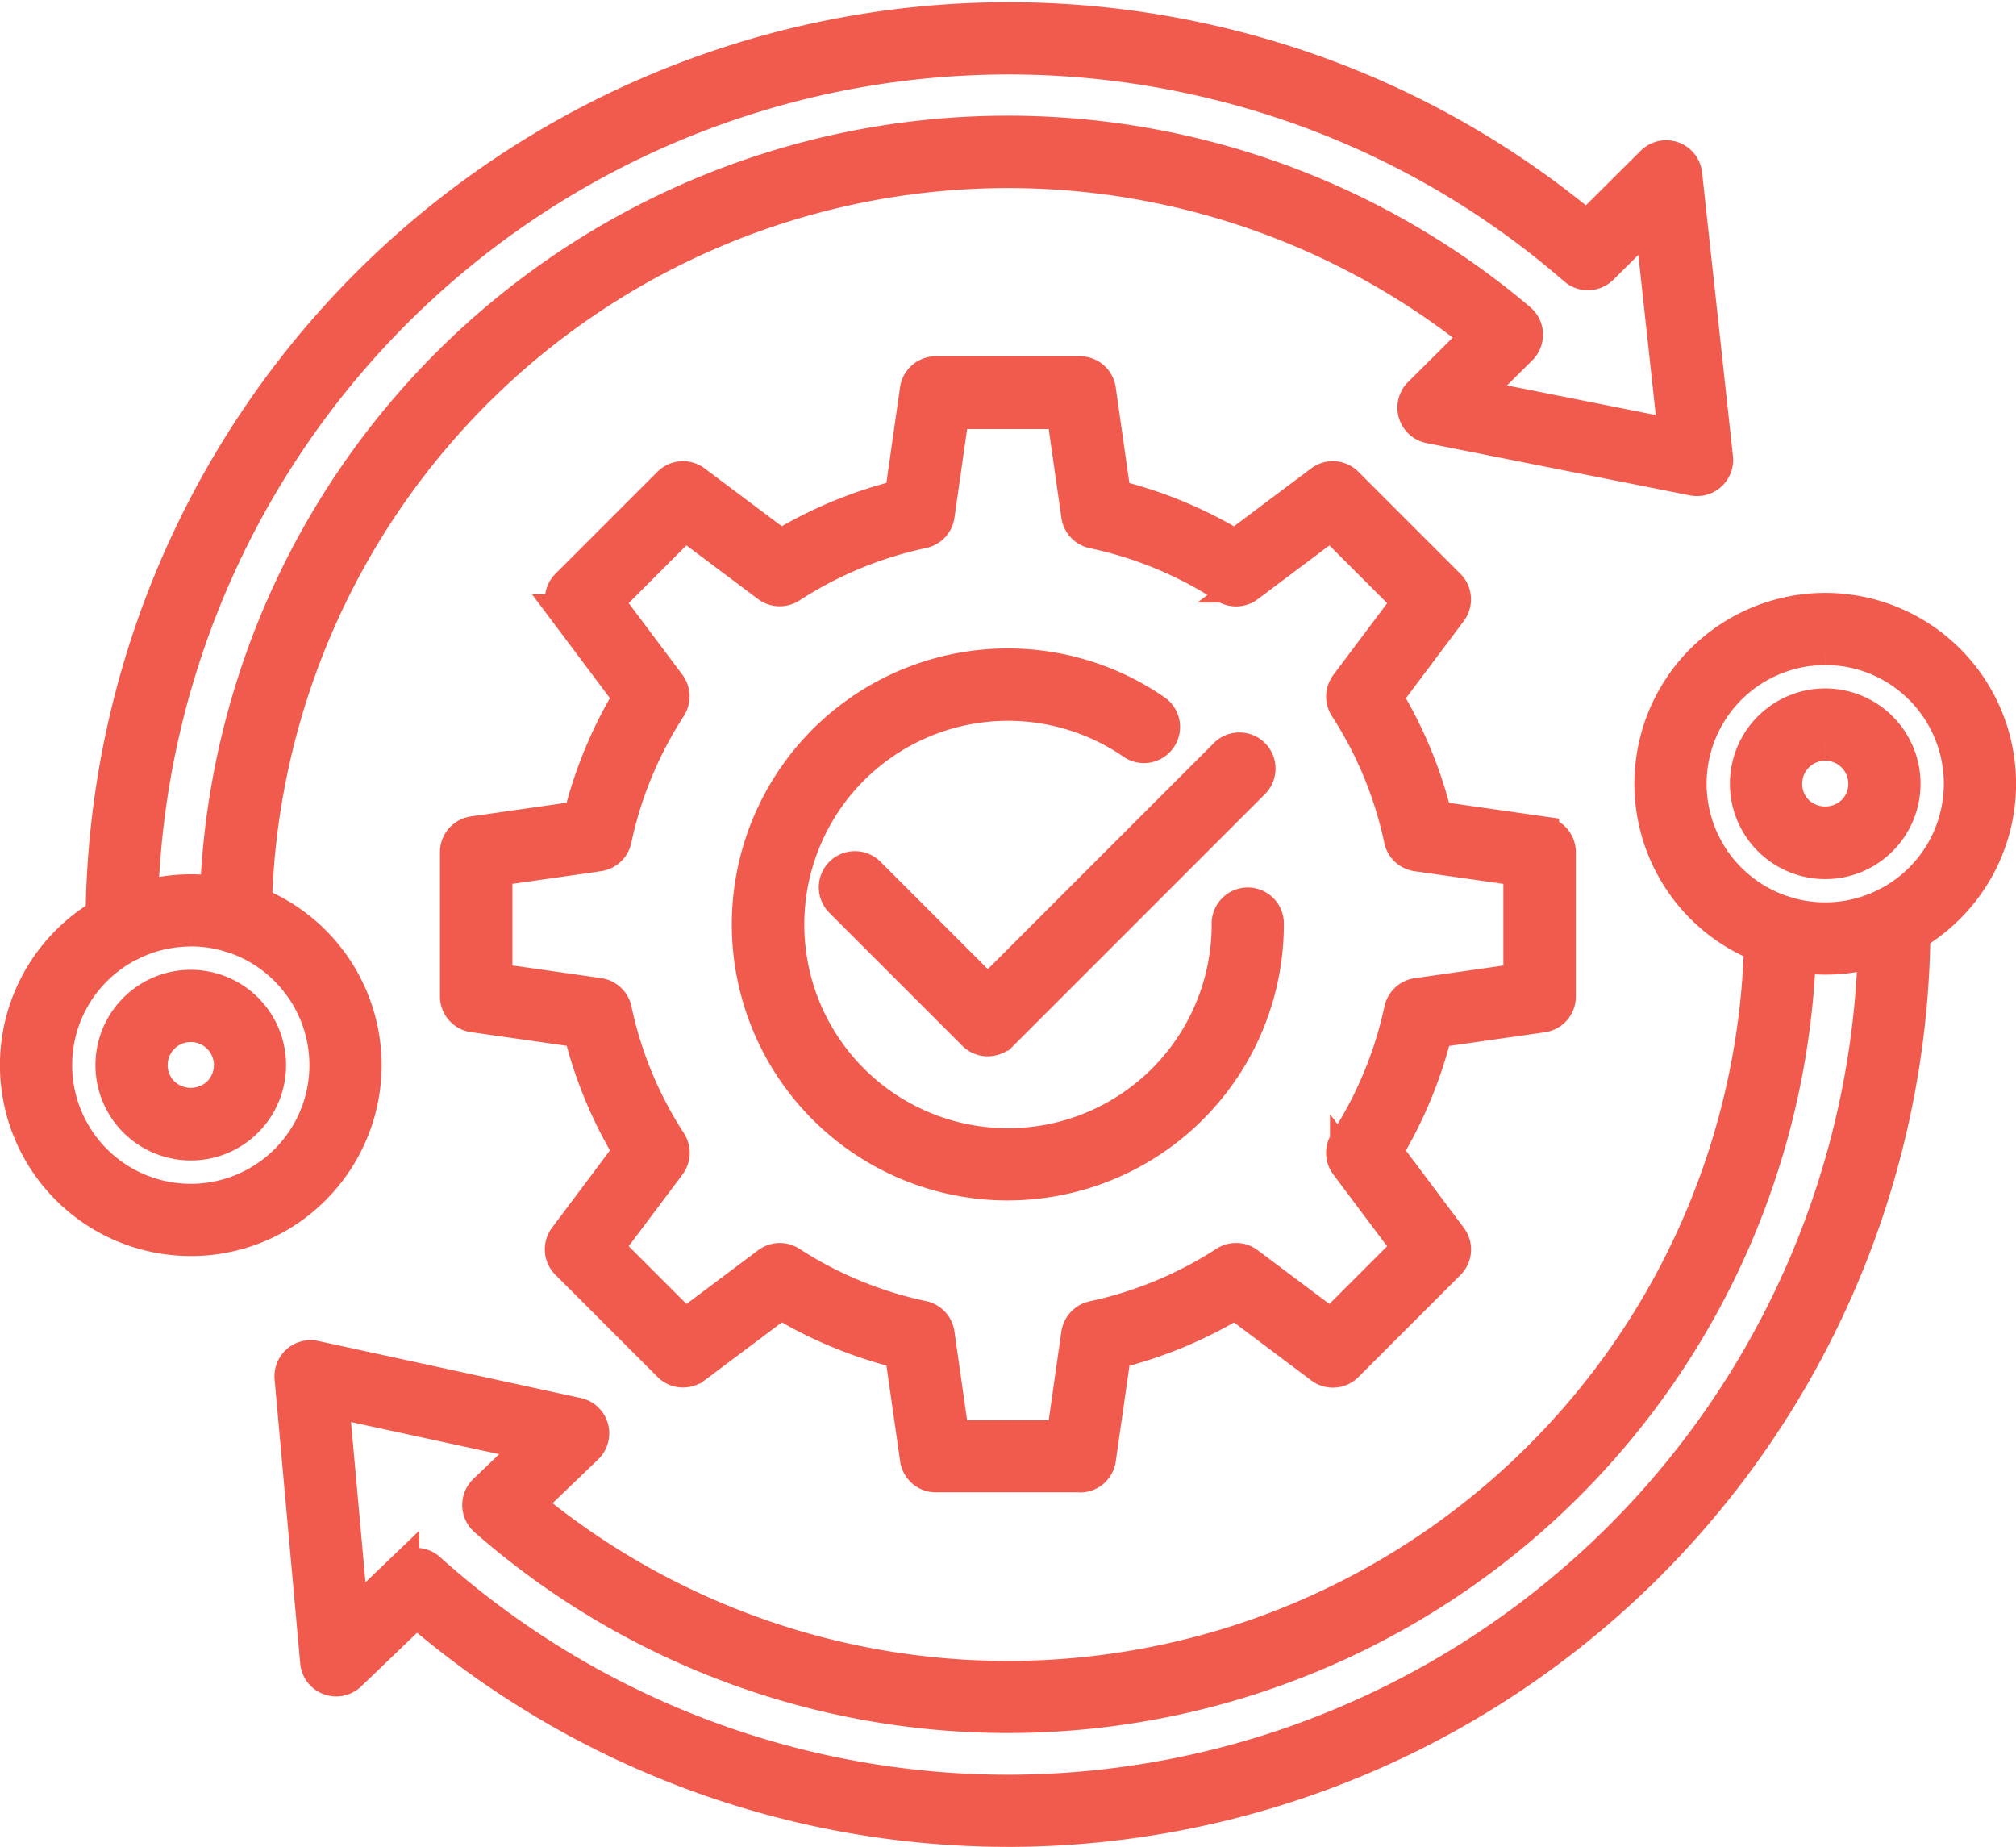
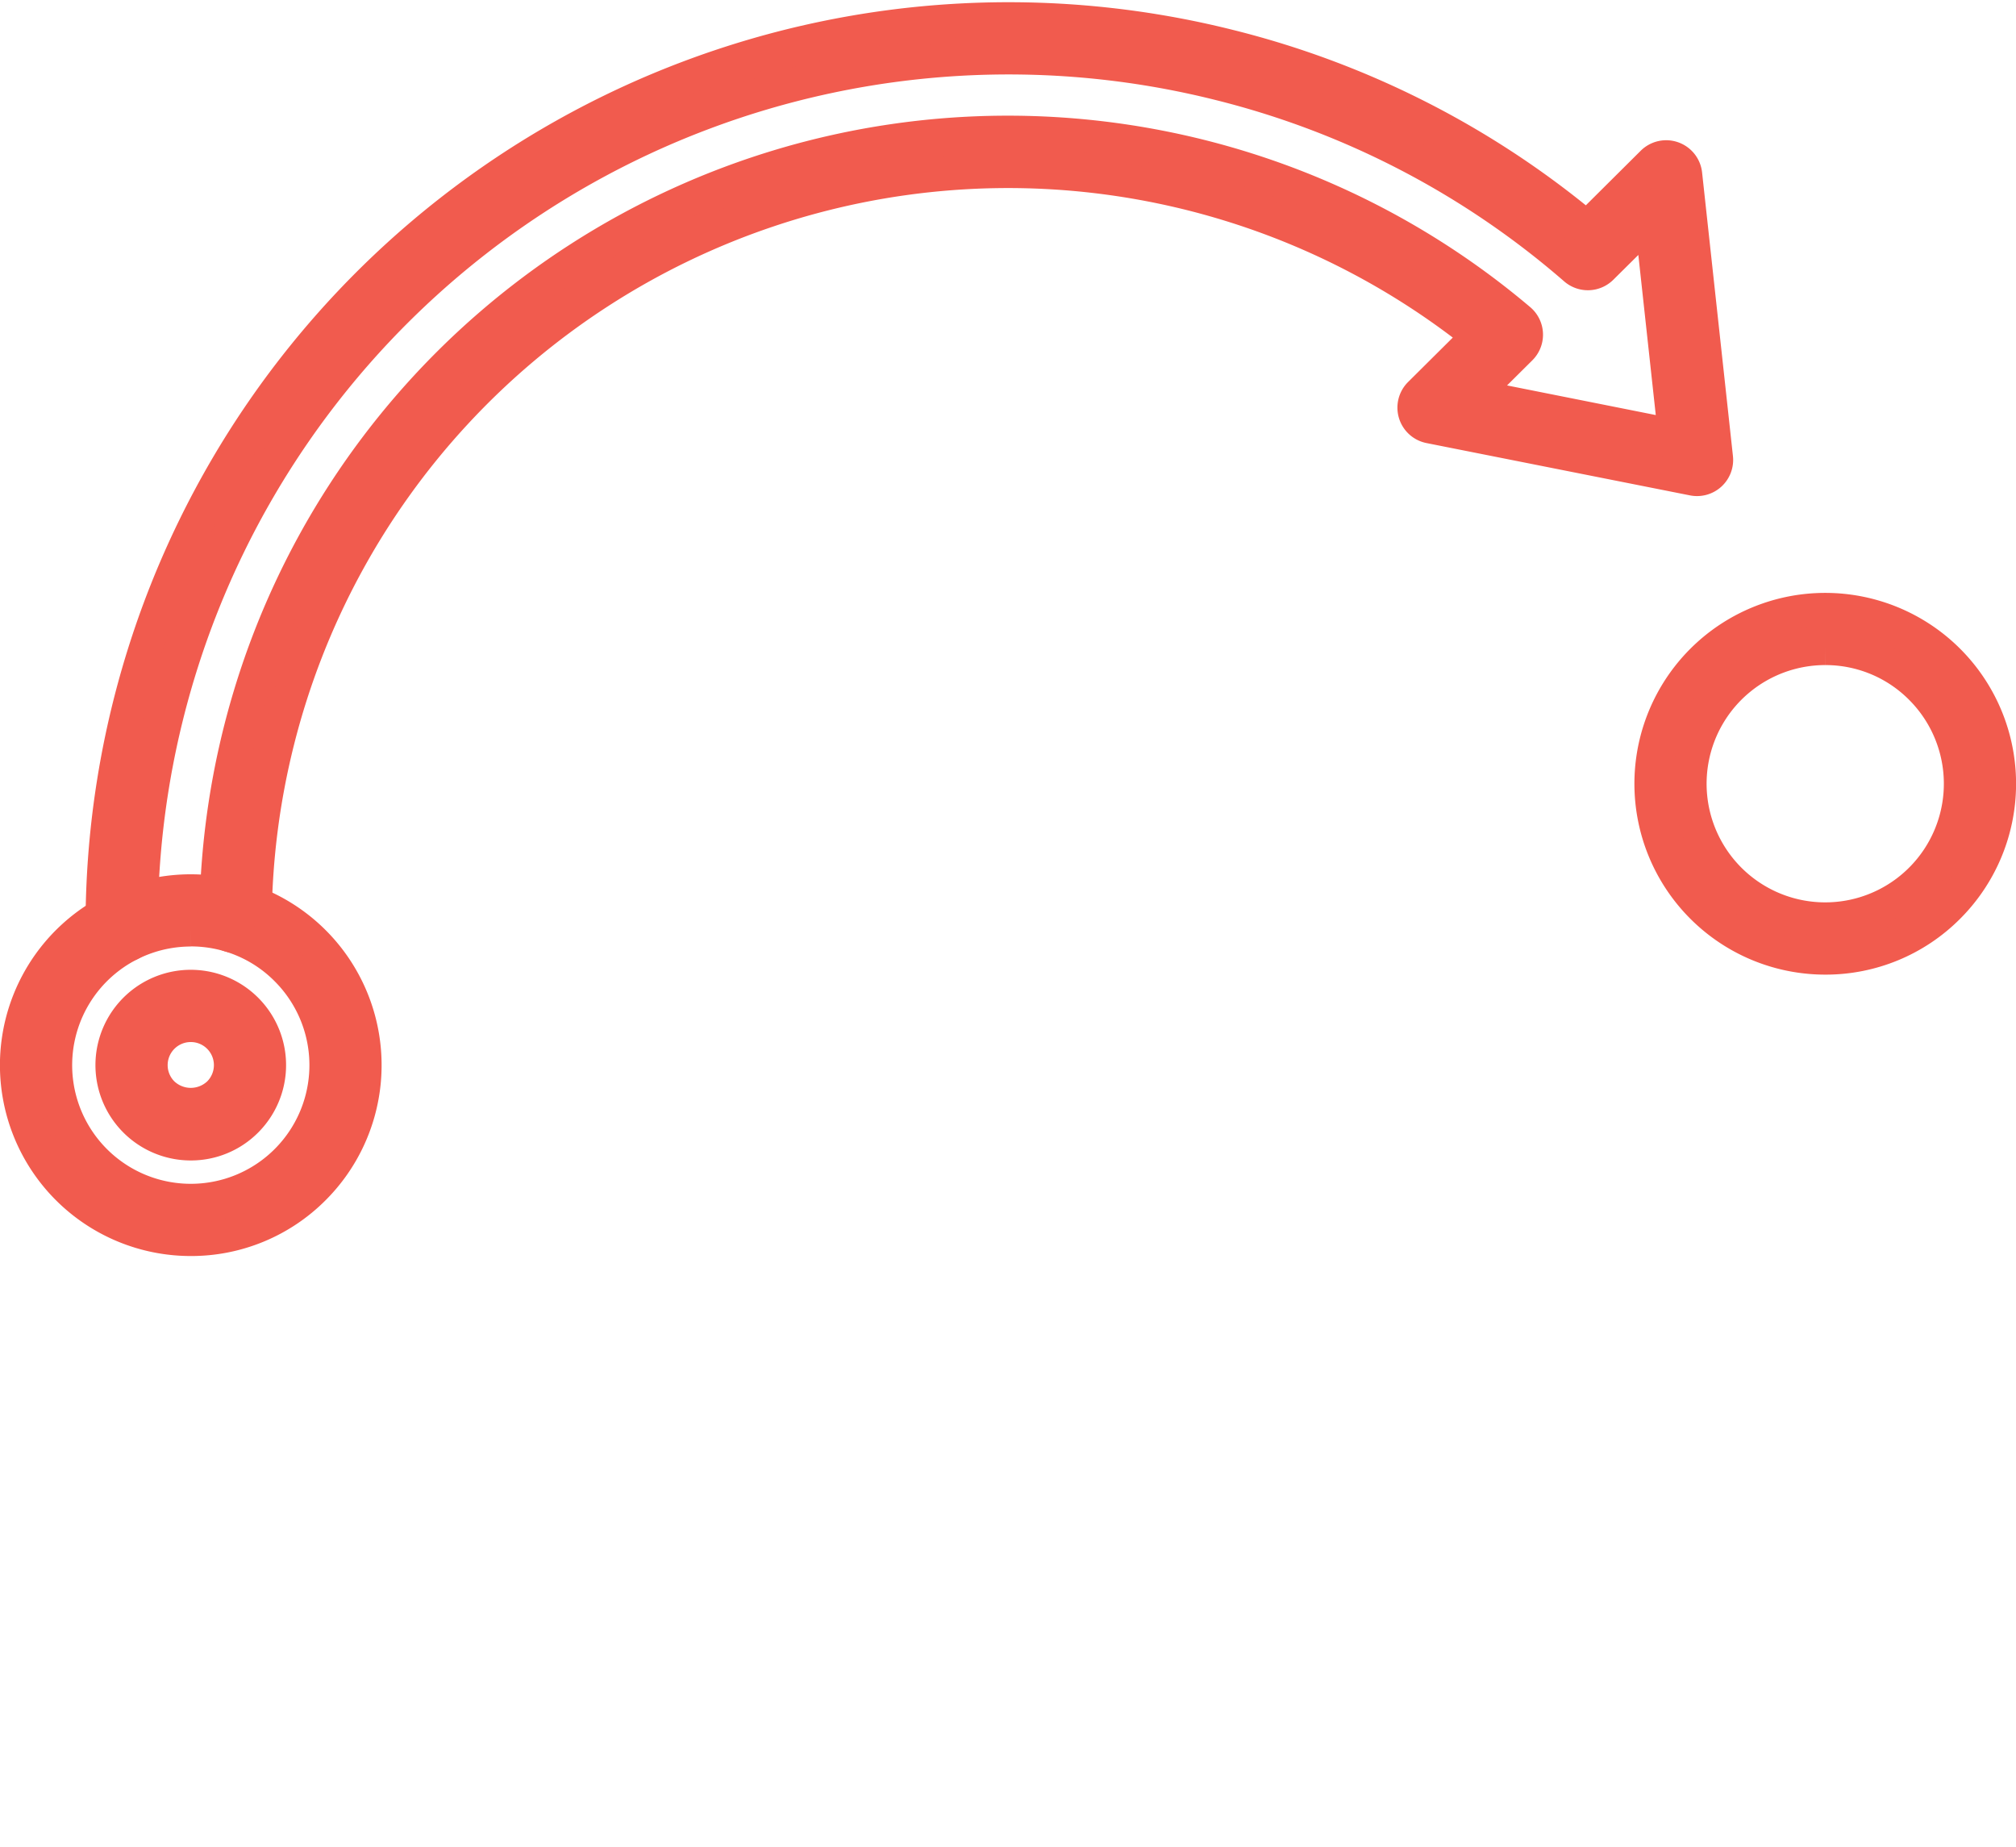
<svg xmlns="http://www.w3.org/2000/svg" width="60.111" height="55.058" viewBox="0 0 60.111 55.058">
  <g id="Groupe_166" data-name="Groupe 166" transform="translate(0.5 0.558)">
    <path id="Tracé_857" data-name="Tracé 857" d="M29.411,27.643a.577.577,0,0,1-.577-.575A27.022,27.022,0,0,1,62.434.821,26.717,26.717,0,0,1,73.1,6.236l1.957-1.946a.577.577,0,0,1,.98.347l.92,8.455a.577.577,0,0,1-.685.628L68.414,12.16a.577.577,0,0,1-.294-.975L69.856,9.46A22.454,22.454,0,0,0,34.067,21.514a22.471,22.471,0,0,0-.682,5.266.576.576,0,0,1-.576.571H32.8a.576.576,0,0,1-.571-.582A23.606,23.606,0,0,1,71.087,8.98a.576.576,0,0,1,.033.849L69.7,11.239l6.024,1.2-.706-6.482L73.535,7.427a.577.577,0,0,1-.784.027,25.579,25.579,0,0,0-10.6-5.515A25.868,25.868,0,0,0,29.988,27.065a.577.577,0,0,1-.575.579Z" transform="translate(-26.283 0)" fill="#f15b4e" stroke="#f15b4e" stroke-width="1" />
-     <path id="Tracé_858" data-name="Tracé 858" d="M113.829,325.507a27.026,27.026,0,0,1-17.621-6.557l-1.992,1.912a.577.577,0,0,1-.974-.364l-.764-8.468a.577.577,0,0,1,.7-.615l7.826,1.7a.577.577,0,0,1,.277.98l-1.769,1.7A22.456,22.456,0,0,0,136.3,298.728a.577.577,0,0,1,.577-.572h.005a.577.577,0,0,1,.572.582A23.612,23.612,0,0,1,98.27,316.249a.577.577,0,0,1-.019-.849l1.448-1.39-6-1.3.586,6.491,1.509-1.448a.576.576,0,0,1,.785-.013,25.869,25.869,0,0,0,17.252,6.616A25.874,25.874,0,0,0,139.7,298.445a.577.577,0,0,1,.576-.577h0a.577.577,0,0,1,.577.576,27.027,27.027,0,0,1-27.024,27.064" transform="translate(-84.292 -271.507)" fill="#f15b4e" stroke="#f15b4e" stroke-width="1" />
    <path id="Tracé_859" data-name="Tracé 859" d="M555.884,209.443a5.19,5.19,0,1,1,3.67-1.52,5.156,5.156,0,0,1-3.67,1.52m0-9.228a4.037,4.037,0,1,0,2.854,1.182,4.01,4.01,0,0,0-2.854-1.182" transform="translate(-501.961 -181.446)" fill="#f15b4e" stroke="#f15b4e" stroke-width="1" />
-     <path id="Tracé_860" data-name="Tracé 860" d="M585.211,235.934a2.342,2.342,0,1,1,1.656-.686,2.326,2.326,0,0,1-1.656.686m0-3.53a1.189,1.189,0,0,0-.84,2.029,1.217,1.217,0,0,0,1.681,0,1.189,1.189,0,0,0-.84-2.029" transform="translate(-531.288 -210.785)" fill="#f15b4e" stroke="#f15b4e" stroke-width="1" />
    <path id="Tracé_861" data-name="Tracé 861" d="M5.188,304.23a5.19,5.19,0,1,1,3.67-1.52,5.157,5.157,0,0,1-3.67,1.52m0-9.227a4.037,4.037,0,1,0,2.855,1.182A4.011,4.011,0,0,0,5.188,295" transform="translate(0 -267.844)" fill="#f15b4e" stroke="#f15b4e" stroke-width="1" />
    <path id="Tracé_862" data-name="Tracé 862" d="M34.515,330.722a2.342,2.342,0,1,1,1.656-.686,2.327,2.327,0,0,1-1.656.686m0-3.53a1.188,1.188,0,0,0-.84,2.029,1.217,1.217,0,0,0,1.681,0,1.188,1.188,0,0,0-.84-2.029" transform="translate(-29.327 -297.185)" fill="#f15b4e" stroke="#f15b4e" stroke-width="1" />
-     <path id="Tracé_863" data-name="Tracé 863" d="M166.9,152.316h-4.3a.577.577,0,0,1-.571-.5l-.455-3.182a12.814,12.814,0,0,1-3.6-1.485l-2.568,1.926a.576.576,0,0,1-.754-.054l-3.043-3.043a.577.577,0,0,1-.053-.754l1.926-2.568a12.808,12.808,0,0,1-1.488-3.6l-3.181-.454a.577.577,0,0,1-.5-.571v-4.3a.577.577,0,0,1,.5-.571l3.177-.454a12.863,12.863,0,0,1,1.49-3.6l-1.924-2.565a.577.577,0,0,1,.053-.754l3.043-3.043a.577.577,0,0,1,.754-.053l2.566,1.924a12.858,12.858,0,0,1,3.6-1.49l.454-3.177a.577.577,0,0,1,.571-.5h4.3a.577.577,0,0,1,.571.5l.454,3.181a12.8,12.8,0,0,1,3.6,1.488l2.568-1.926a.577.577,0,0,1,.754.053l3.043,3.043a.577.577,0,0,1,.054.754l-1.926,2.568a12.822,12.822,0,0,1,1.486,3.6l3.182.455a.577.577,0,0,1,.5.571v4.3a.577.577,0,0,1-.5.571l-3.178.454a12.937,12.937,0,0,1-1.49,3.6l1.927,2.569a.577.577,0,0,1-.053.754l-3.043,3.043a.576.576,0,0,1-.754.053l-2.568-1.927a12.941,12.941,0,0,1-3.6,1.49l-.455,3.178a.577.577,0,0,1-.571.5m-3.8-1.153h3.3l.439-3.074a.583.583,0,0,1,.452-.483,11.8,11.8,0,0,0,3.937-1.629.577.577,0,0,1,.669.016l2.485,1.864,2.335-2.335-1.864-2.485a.577.577,0,0,1-.013-.674,11.8,11.8,0,0,0,1.626-3.932.541.541,0,0,1,.017-.061.581.581,0,0,1,.466-.391l3.074-.439v-3.3l-3.079-.44a.577.577,0,0,1-.482-.451,11.692,11.692,0,0,0-1.63-3.947.576.576,0,0,1,.023-.66l1.863-2.484-2.335-2.336-2.484,1.864a.576.576,0,0,1-.66.022,11.665,11.665,0,0,0-3.948-1.633.577.577,0,0,1-.451-.482l-.44-3.078h-3.3l-.439,3.073a.577.577,0,0,1-.45.482,11.732,11.732,0,0,0-3.949,1.634.581.581,0,0,1-.663-.022l-2.482-1.861-2.335,2.335,1.861,2.481a.576.576,0,0,1,.086.528.587.587,0,0,1-.064.135,11.733,11.733,0,0,0-1.634,3.949.577.577,0,0,1-.482.45l-3.073.439v3.3l3.078.44a.577.577,0,0,1,.482.451,11.667,11.667,0,0,0,1.633,3.948.577.577,0,0,1-.022.66l-1.864,2.484,2.336,2.336,2.484-1.863a.578.578,0,0,1,.659-.023,11.7,11.7,0,0,0,3.947,1.63.577.577,0,0,1,.451.482Z" transform="translate(-135.195 -108.885)" fill="#f15b4e" stroke="#f15b4e" stroke-width="1" />
-     <path id="Tracé_864" data-name="Tracé 864" d="M254.378,233.241a7.728,7.728,0,1,1,4.4-14.076.577.577,0,0,1-.658.947,6.573,6.573,0,1,0,2.83,5.4.577.577,0,1,1,1.153,0,7.736,7.736,0,0,1-7.727,7.728" transform="translate(-224.822 -198.512)" fill="#f15b4e" stroke="#f15b4e" stroke-width="1" />
-     <path id="Tracé_865" data-name="Tracé 865" d="M280.423,254.757a.575.575,0,0,1-.408-.169l-3.962-3.962a.577.577,0,1,1,.816-.816l3.554,3.554,7.093-7.093a.577.577,0,1,1,.816.816l-7.5,7.5a.575.575,0,0,1-.408.169" transform="translate(-251.469 -224.324)" fill="#f15b4e" stroke="#f15b4e" stroke-width="1" />
  </g>
</svg>